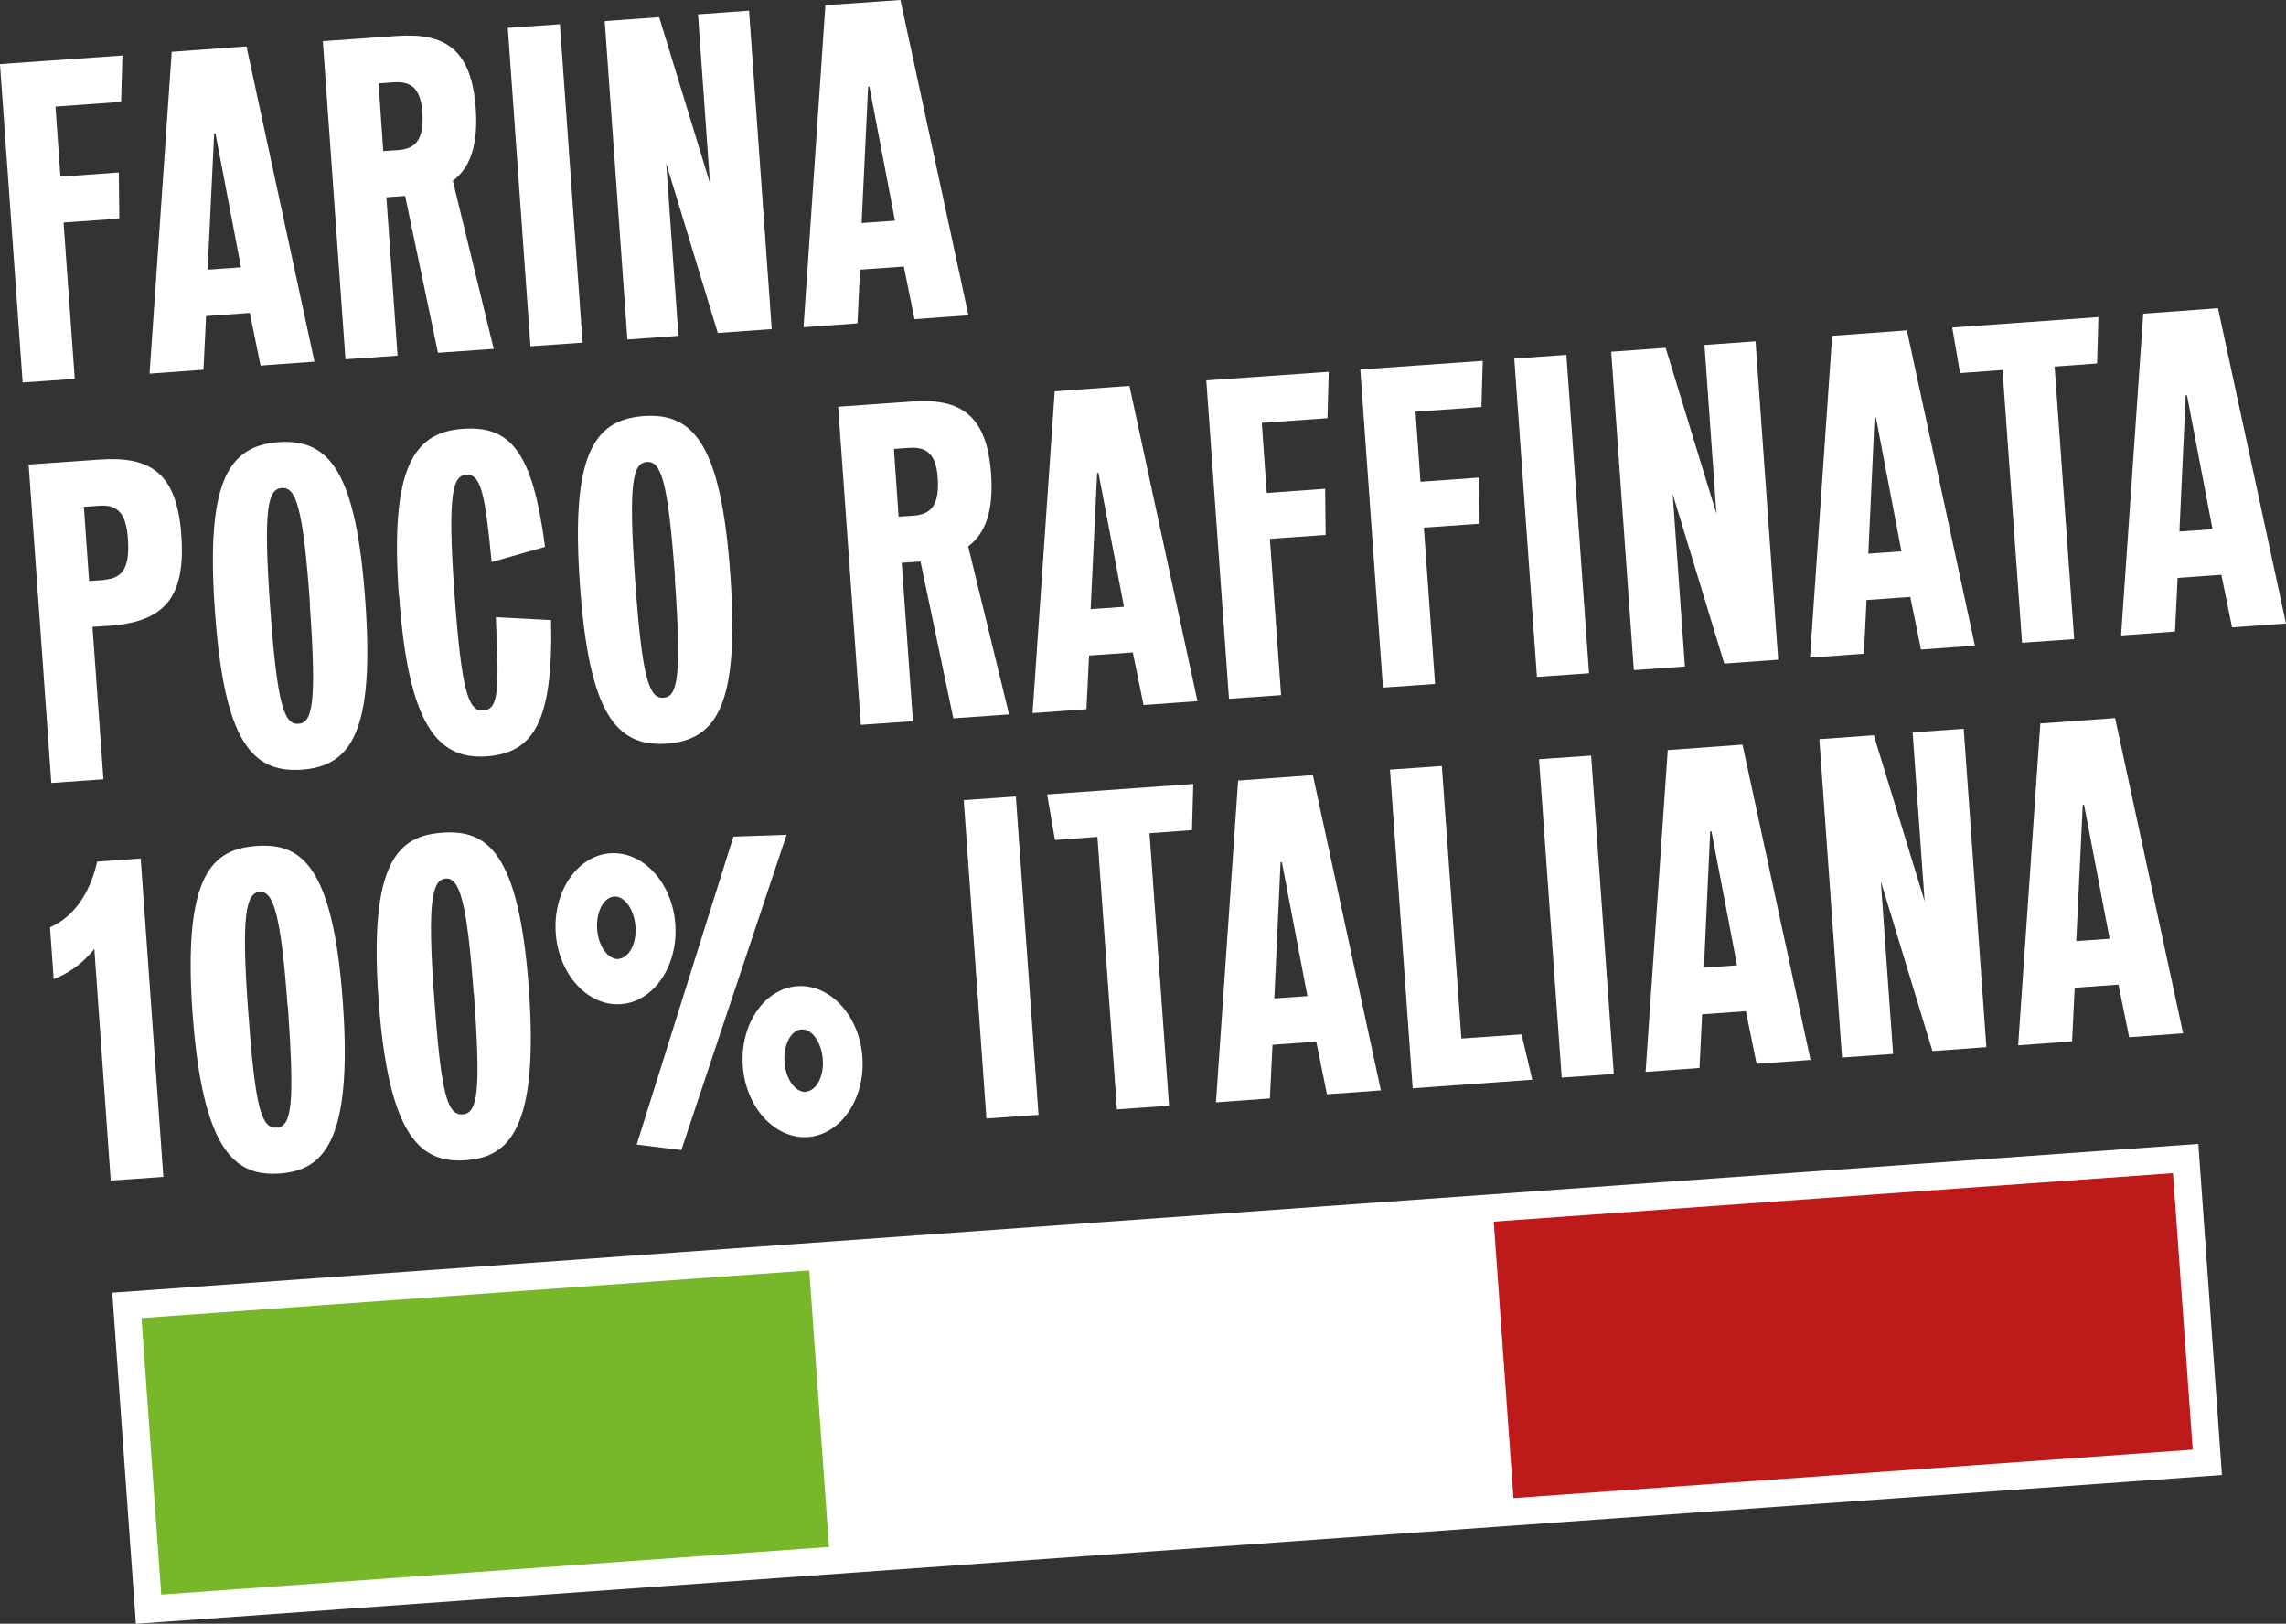
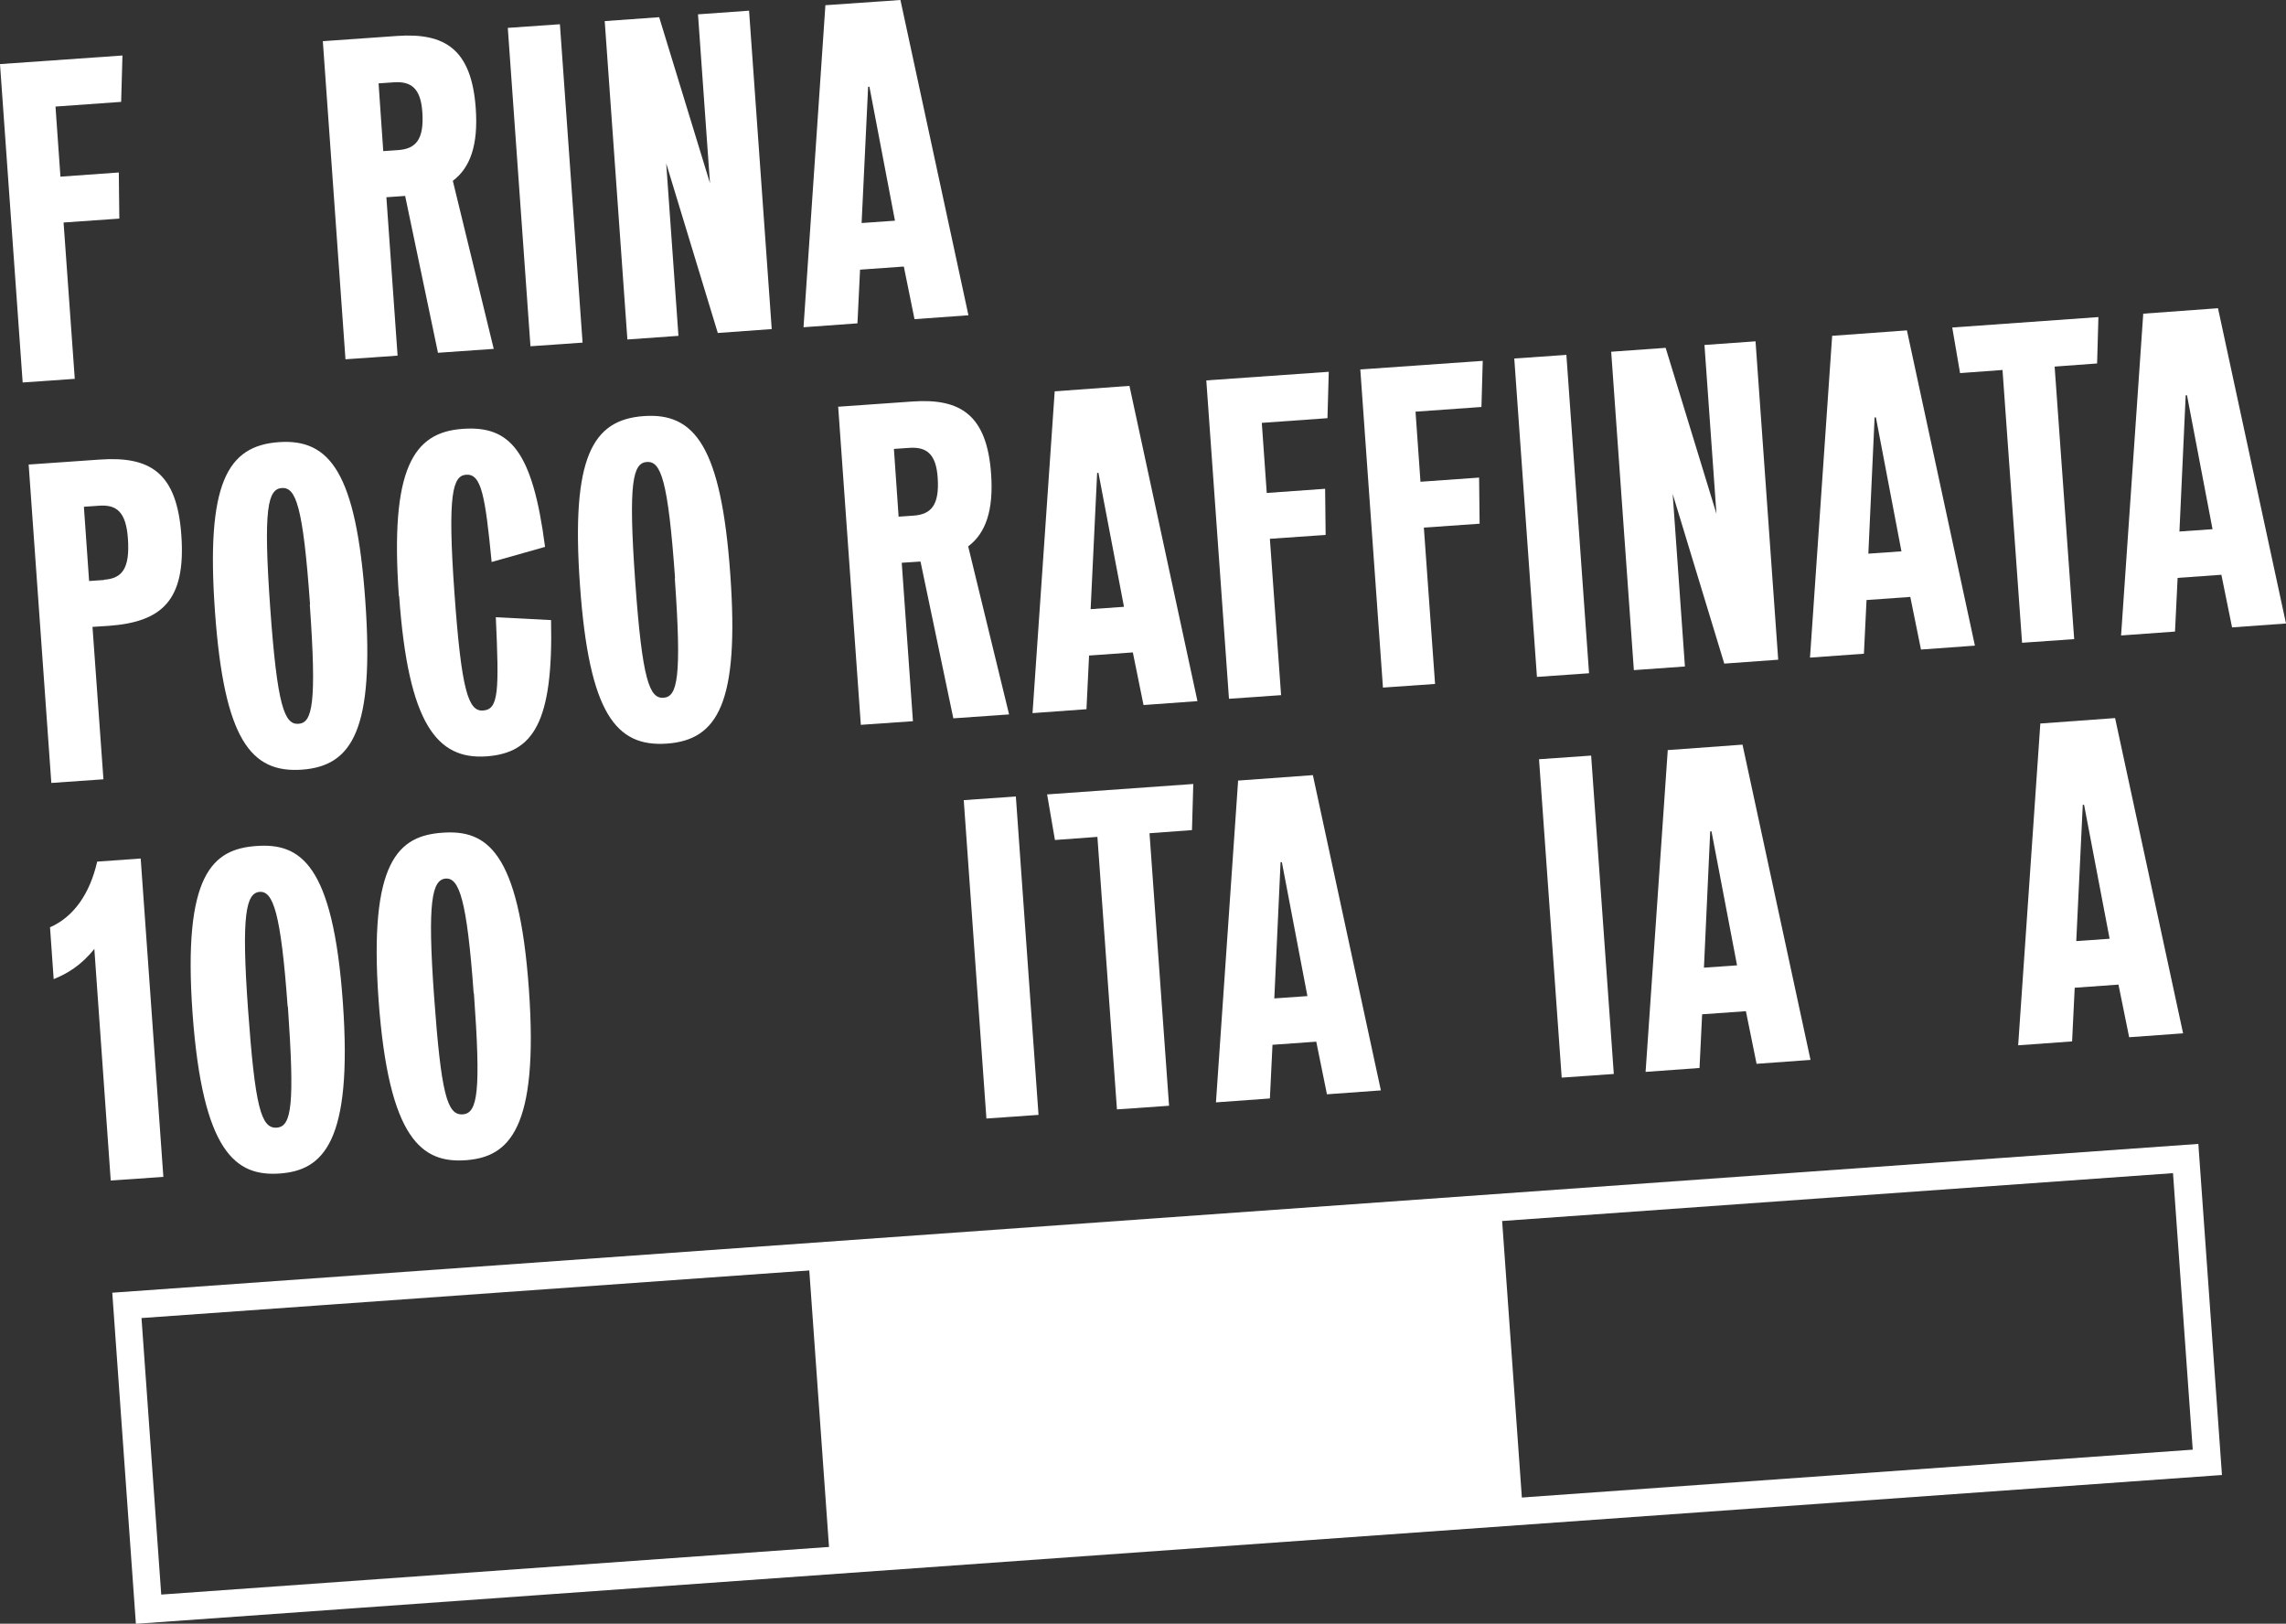
<svg xmlns="http://www.w3.org/2000/svg" id="Livello_2" data-name="Livello 2" viewBox="0 0 87.74 62.32">
  <rect x="0" y="0" width="87.74" height="62.32" fill="#333333" stroke="none" />
  <defs>
    <style>
      .cls-1 {
        fill: none;
        stroke: #fff;
        stroke-miterlimit: 10;
        stroke-width: 1.05px;
      }

      .cls-2 {
        fill: #fff;
      }

      .cls-3 {
        fill: #76b82a;
      }

      .cls-4 {
        fill: #be1a1a;
      }
    </style>
  </defs>
  <g id="Livello_1-2" data-name="Livello 1">
    <g>
      <g>
        <path class="cls-2" d="M0,2.46l4.7-.33-.05,1.78-2.52.18.19,2.69,2.24-.16.02,1.77-2.14.15.43,6-2,.14L0,2.46Z" />
-         <path class="cls-2" d="M6.58,1.99l2.88-.21,2.61,12.1-2.07.15-.41-2.02-1.68.12-.1,2.06-2.07.15.85-12.34ZM9.25,10.26l-.98-5.14h-.05s-.25,5.23-.25,5.23l1.28-.09Z" />
        <path class="cls-2" d="M12.4,1.58l2.84-.2c1.84-.13,2.86.51,3.02,2.78.1,1.4-.21,2.28-.88,2.78l1.57,6.45-2.14.15-1.26-6.02-.72.05.43,6.08-2,.14-.87-12.22ZM15.29,5.76c.68-.05.99-.42.92-1.45-.06-.91-.42-1.2-1.1-1.15l-.58.04.18,2.6.58-.04Z" />
        <path class="cls-2" d="M19.49,1.07l2-.14.87,12.22-2,.14-.87-12.22Z" />
        <path class="cls-2" d="M23.21.81l2.09-.15,1.95,6.37-.46-6.48,1.96-.14.87,12.22-2.07.15-1.98-6.51.47,6.62-1.96.14-.87-12.22Z" />
        <path class="cls-2" d="M31.68.2l2.88-.2,2.61,12.1-2.07.15-.41-2.02-1.68.12-.1,2.06-2.07.15L31.68.2ZM34.35,8.47l-.98-5.14h-.05s-.25,5.23-.25,5.23l1.28-.09Z" />
        <path class="cls-2" d="M1.09,17.83l2.72-.19c1.95-.14,2.98.49,3.15,2.9.18,2.51-.75,3.33-2.78,3.48l-.63.04.42,5.85-2,.14-.87-12.22ZM4,22.25c.68-.05.99-.42.91-1.57-.07-1.03-.43-1.32-1.11-1.27l-.58.04.2,2.85.58-.04Z" />
        <path class="cls-2" d="M8.25,23.46c-.35-4.92.48-6.35,2.45-6.49,1.95-.14,2.97,1.16,3.32,6.08s-.48,6.35-2.43,6.49c-1.96.14-2.99-1.16-3.34-6.08ZM11.9,23.2c-.27-3.81-.55-4.5-1.08-4.47-.54.04-.72.77-.45,4.58.27,3.81.55,4.51,1.09,4.47.53-.04.7-.77.43-4.58Z" />
        <path class="cls-2" d="M15.31,22.88c-.35-4.91.56-6.29,2.45-6.42,1.81-.13,2.68.83,3.16,4.53l-2.05.58c-.25-2.58-.4-3.39-.98-3.35-.51.04-.72.72-.45,4.51.27,3.81.54,4.58,1.1,4.54.6-.04.62-.73.49-3.58l2.12.11c.09,3.94-.69,5.1-2.48,5.23-1.89.13-3-1.23-3.35-6.15Z" />
        <path class="cls-2" d="M22.26,22.46c-.35-4.92.48-6.35,2.45-6.49,1.95-.14,2.97,1.16,3.32,6.08s-.48,6.35-2.43,6.49c-1.96.14-2.99-1.16-3.34-6.08ZM25.91,22.2c-.27-3.81-.55-4.5-1.08-4.47-.54.04-.72.77-.45,4.58.27,3.81.55,4.51,1.09,4.47.53-.04.7-.77.43-4.58Z" />
        <path class="cls-2" d="M32.18,15.61l2.84-.2c1.84-.13,2.86.51,3.02,2.78.1,1.4-.21,2.28-.88,2.78l1.57,6.45-2.14.15-1.26-6.02-.72.05.43,6.08-2,.14-.87-12.22ZM35.07,19.79c.68-.05.99-.42.92-1.45-.06-.91-.42-1.2-1.1-1.15l-.58.04.18,2.6.58-.04Z" />
        <path class="cls-2" d="M40.47,15.02l2.88-.21,2.61,12.1-2.07.15-.41-2.02-1.68.12-.1,2.06-2.07.15.85-12.34ZM43.14,23.29l-.98-5.14h-.05s-.25,5.23-.25,5.23l1.28-.09Z" />
        <path class="cls-2" d="M46.3,14.6l4.7-.33-.05,1.78-2.52.18.19,2.69,2.24-.16.02,1.77-2.14.15.43,6-2,.14-.87-12.22Z" />
        <path class="cls-2" d="M52.21,14.18l4.7-.33-.05,1.77-2.53.18.19,2.69,2.25-.16.02,1.77-2.14.15.43,6-2,.14-.87-12.22Z" />
        <path class="cls-2" d="M58.12,13.76l2-.14.87,12.22-2,.14-.87-12.22Z" />
        <path class="cls-2" d="M61.84,13.5l2.09-.15,1.95,6.37-.46-6.48,1.96-.14.87,12.22-2.07.15-1.98-6.51.47,6.62-1.96.14-.87-12.22Z" />
        <path class="cls-2" d="M70.31,12.89l2.88-.21,2.61,12.1-2.07.15-.41-2.02-1.68.12-.1,2.06-2.07.15.85-12.34ZM72.98,21.16l-.98-5.14h-.05s-.24,5.23-.24,5.23l1.28-.09Z" />
        <path class="cls-2" d="M76.86,14.2l-1.63.12-.3-1.75,5.61-.4-.05,1.78-1.63.12.75,10.46-2,.14-.75-10.46Z" />
        <path class="cls-2" d="M82.25,12.04l2.88-.21,2.61,12.1-2.07.15-.41-2.02-1.68.12-.1,2.06-2.07.15.85-12.34ZM84.92,20.31l-.98-5.14h-.05s-.24,5.23-.24,5.23l1.28-.09Z" />
        <path class="cls-2" d="M3.62,36.42c-.5.63-1.04.95-1.56,1.16l-.14-1.99c.91-.4,1.53-1.29,1.81-2.52l1.67-.12.87,12.22-2.02.14-.63-8.9Z" />
        <path class="cls-2" d="M7.39,38.89c-.38-5.34.77-6.3,2.45-6.42,1.68-.12,2.94.67,3.32,6.01.38,5.36-.76,6.44-2.42,6.56-1.68.12-2.96-.79-3.35-6.15ZM11.04,38.63c-.26-3.61-.56-4.43-1.07-4.4-.53.04-.71.89-.45,4.51.27,3.75.5,4.58,1.1,4.54.58-.04.69-.89.43-4.64Z" />
        <path class="cls-2" d="M14.53,38.38c-.38-5.34.77-6.3,2.45-6.42,1.68-.12,2.94.67,3.32,6.01.38,5.36-.76,6.44-2.42,6.56-1.68.12-2.96-.79-3.35-6.15ZM18.18,38.12c-.26-3.61-.56-4.43-1.07-4.4-.53.04-.71.89-.45,4.51.27,3.75.5,4.58,1.1,4.54.58-.04.7-.89.43-4.64Z" />
-         <path class="cls-2" d="M24.44,43.92l3.71-11.81,2.04-.07-4.04,12.1-1.71-.21ZM23.42,32.75c1.26-.09,2.39,1.13,2.5,2.73s-.83,2.97-2.09,3.06c-1.26.09-2.39-1.13-2.5-2.73s.83-2.97,2.09-3.06ZM23.74,36.8c.4-.03.7-.58.65-1.24-.05-.66-.42-1.18-.82-1.15s-.7.59-.65,1.26c.05.66.42,1.16.82,1.14ZM30.6,37.85c1.26-.09,2.39,1.13,2.5,2.73s-.83,2.97-2.09,3.06c-1.26.09-2.39-1.13-2.5-2.73s.83-2.97,2.09-3.06ZM30.93,41.9c.4-.03.7-.58.65-1.24-.05-.66-.42-1.18-.82-1.15s-.7.59-.65,1.26c.05.66.42,1.16.82,1.14Z" />
        <path class="cls-2" d="M36.99,30.71l2-.14.87,12.22-2,.14-.87-12.22Z" />
        <path class="cls-2" d="M42.12,32.12l-1.63.12-.3-1.75,5.61-.4-.05,1.77-1.63.12.75,10.46-2,.14-.75-10.46Z" />
        <path class="cls-2" d="M47.51,29.96l2.88-.21,2.61,12.1-2.07.15-.41-2.02-1.68.12-.1,2.06-2.07.15.85-12.34ZM50.18,38.23l-.98-5.14h-.05s-.24,5.23-.24,5.23l1.28-.09Z" />
-         <path class="cls-2" d="M53.34,29.54l2-.14.75,10.46,2.31-.16.41,1.74-4.59.33-.87-12.22Z" />
+         <path class="cls-2" d="M53.34,29.54Z" />
        <path class="cls-2" d="M59.07,29.14l2-.14.87,12.22-2,.14-.87-12.22Z" />
        <path class="cls-2" d="M64,28.79l2.88-.21,2.61,12.1-2.07.15-.41-2.02-1.68.12-.1,2.06-2.07.15.85-12.34ZM66.67,37.05l-.98-5.14h-.05s-.24,5.23-.24,5.23l1.28-.09Z" />
-         <path class="cls-2" d="M69.83,28.37l2.09-.15,1.95,6.37-.46-6.48,1.96-.14.87,12.22-2.07.15-1.98-6.51.47,6.62-1.96.14-.87-12.22Z" />
        <path class="cls-2" d="M78.3,27.77l2.88-.21,2.61,12.1-2.07.15-.41-2.02-1.68.12-.1,2.06-2.07.15.85-12.34ZM80.97,36.03l-.98-5.14h-.05s-.25,5.23-.25,5.23l1.28-.09Z" />
      </g>
      <g>
-         <rect class="cls-3" x="5.25" y="49.14" width="26.66" height="11.69" transform="translate(-3.86 1.46) rotate(-4.08)" />
        <rect class="cls-2" x="31.4" y="47.28" width="26.66" height="11.69" transform="translate(-3.66 3.31) rotate(-4.08)" />
-         <rect class="cls-4" x="57.67" y="45.41" width="26.66" height="11.69" transform="translate(-3.46 5.18) rotate(-4.08)" />
        <rect class="cls-1" x="5.18" y="47.27" width="79.22" height="11.69" transform="translate(-3.66 3.32) rotate(-4.08)" />
      </g>
    </g>
  </g>
</svg>